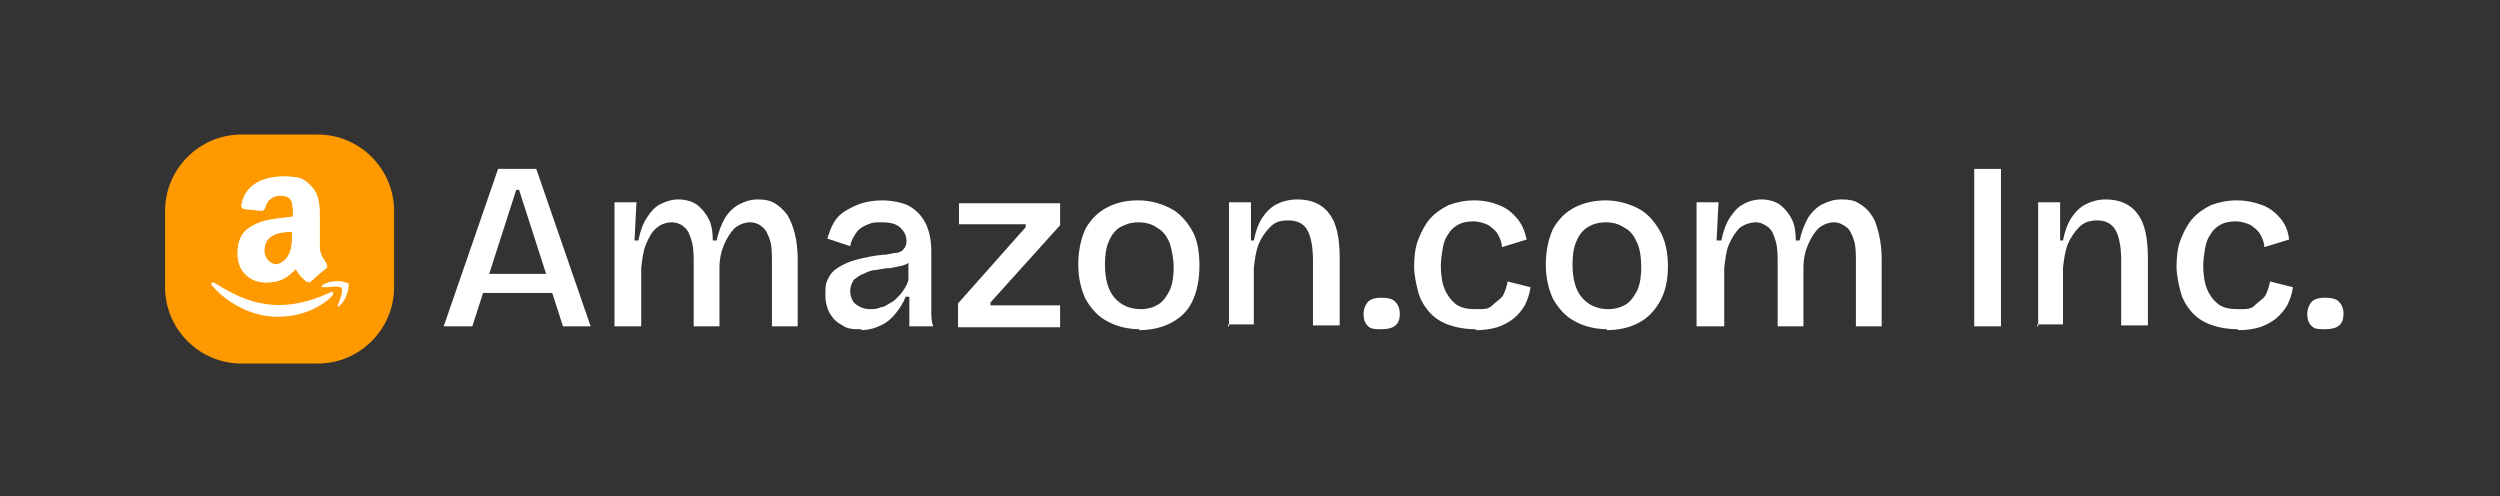
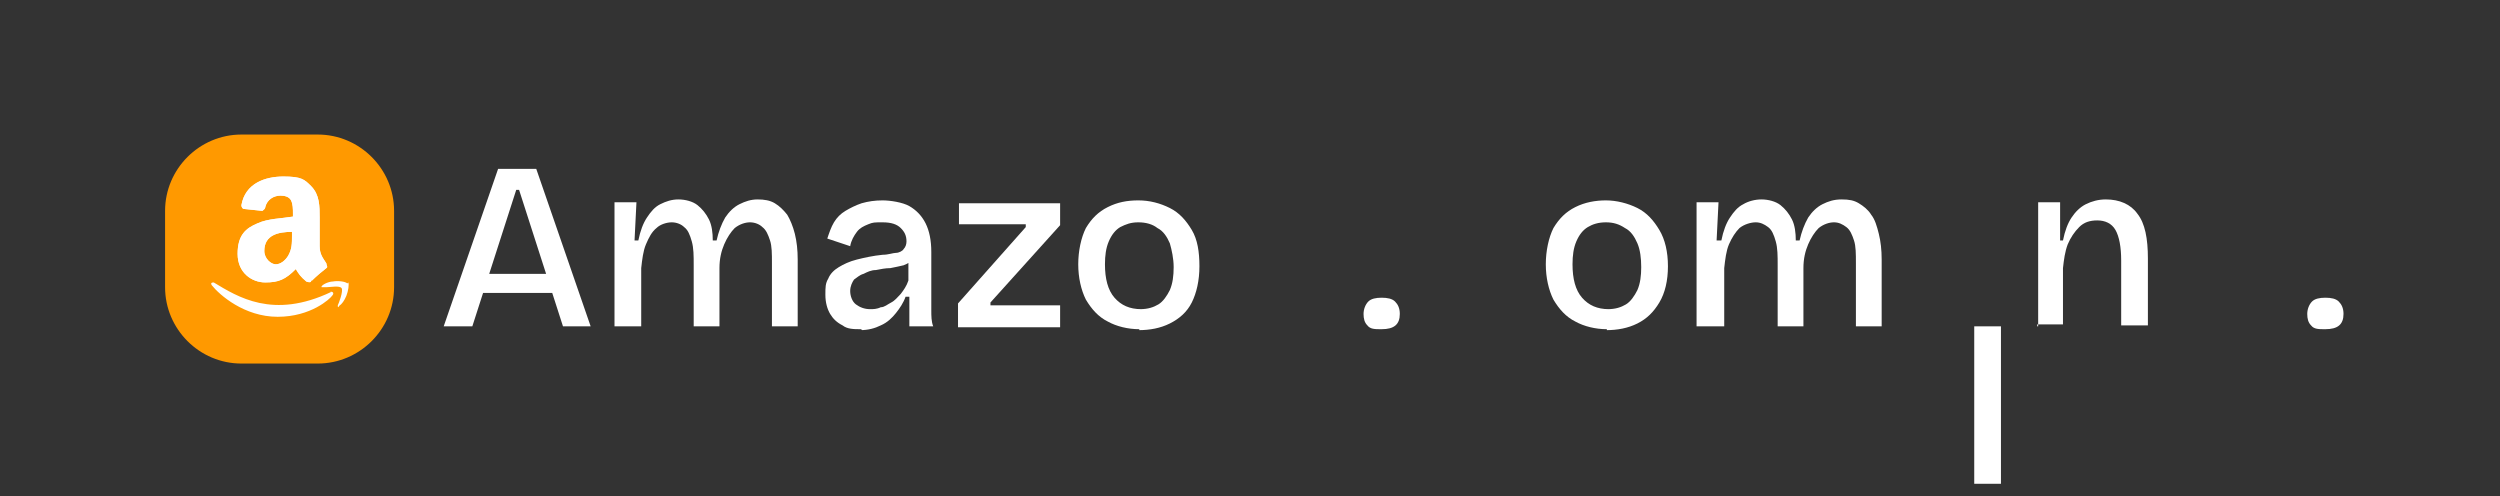
<svg xmlns="http://www.w3.org/2000/svg" id="Camada_1" version="1.1" viewBox="0 0 262 52">
  <rect x="0" y="0" width="262" height="52" fill="#333333" stroke="none" />
  <defs>
    <style>
      .st0, .st1 {
        fill: #fff;
      }

      .st1, .st2 {
        fill-rule: evenodd;
      }

      .st3 {
        fill: none;
      }

      .st4 {
        fill: #f90;
      }

      .st2 {
        fill: #f3f3f3;
      }
    </style>
  </defs>
  <rect class="st3" x=".9" y=".5" width="261" height="51" rx="16" ry="16" />
  <path class="st4" d="M33.3,14.1h-8c-4.4,0-8,3.6-8,8v8c0,4.4,3.6,8,8,8h8c4.4,0,8-3.6,8-8v-8c0-4.4-3.6-8-8-8Z" />
  <path class="st4" d="M34.7,30.6c-6.1,2.9-9.8.5-12.3-1-.1,0-.4,0-.2.3.8,1,3.4,3.3,6.9,3.3s5.5-1.9,5.7-2.2c.3-.3,0-.5-.2-.4h.1ZM36.4,29.7c-.2-.2-1-.3-1.5-.2-.5,0-1.3.4-1.2.6h.5c.4,0,1.4-.2,1.6.1.2.3-.3,1.6-.4,1.8,0,.2,0,.3.2,0,.2-.1.5-.5.7-1s.3-1.2.2-1.4h0Z" />
  <path class="st2" d="M30.6,24.7c0,.8,0,1.4-.4,2.1-.3.5-.8.9-1.3.9s-1.2-.6-1.2-1.4c0-1.7,1.5-2,2.9-2v.4ZM32.6,29.5c0,.1-.3.1-.5,0-.6-.5-.8-.8-1.1-1.3-1.1,1.1-1.8,1.4-3.2,1.4s-2.9-1-2.9-3,.9-2.7,2.1-3.2c1.1-.5,2.5-.5,3.7-.7v-.3c0-.5,0-1-.2-1.4s-.7-.5-1.1-.5c-.7,0-1.4.4-1.6,1.2,0,.2-.2.3-.3.4l-1.9-.2c-.2,0-.3-.2-.3-.4.4-2.3,2.5-3,4.4-3s2.2.3,2.9,1c.9.9.9,2.1.9,3.3v3c0,.9.4,1.3.7,1.8,0,.2.2.4,0,.5-.4.3-1.1.9-1.5,1.3h-.1Z" />
  <path class="st0" d="M34.7,30.6c-6.1,2.9-9.8.5-12.3-1-.1,0-.4,0-.2.3.8,1,3.4,3.3,6.9,3.3s5.5-1.9,5.7-2.2c.3-.3,0-.5-.2-.4h.1ZM36.4,29.7c-.2-.2-1-.3-1.5-.2-.5,0-1.3.4-1.2.6h.5c.4,0,1.4-.2,1.6.1.2.3-.3,1.6-.4,1.8,0,.2,0,.3.2,0,.2-.1.5-.5.7-1s.3-1.2.2-1.4h0Z" />
  <path class="st1" d="M30.6,24.7c0,.8,0,1.4-.4,2.1-.3.5-.8.9-1.3.9s-1.2-.6-1.2-1.4c0-1.7,1.5-2,2.9-2v.4ZM32.6,29.5c0,.1-.3.1-.5,0-.6-.5-.8-.8-1.1-1.3-1.1,1.1-1.8,1.4-3.2,1.4s-2.9-1-2.9-3,.9-2.7,2.1-3.2c1.1-.5,2.5-.5,3.7-.7v-.3c0-.5,0-1-.2-1.4s-.7-.5-1.1-.5c-.7,0-1.4.4-1.6,1.2,0,.2-.2.3-.3.4l-1.9-.2c-.2,0-.3-.2-.3-.4.4-2.3,2.5-3,4.4-3s2.2.3,2.9,1c.9.9.9,2.1.9,3.3v3c0,.9.4,1.3.7,1.8,0,.2.2.4,0,.5-.4.3-1.1.9-1.5,1.3h-.1Z" />
  <path class="st0" d="M46.5,34.2l5.7-16.5h4l5.7,16.5h-2.9l-4.6-14.3h-.3l-4.6,14.3h-3ZM49.3,30.7v-2h10.1v2h-10.1Z" />
  <path class="st0" d="M64.4,34.2v-13h2.3l-.2,4h.4c.2-1,.5-1.8.9-2.4s.8-1.1,1.4-1.4,1.2-.5,1.9-.5,1.5.2,2,.6.9.9,1.2,1.5c.3.6.4,1.4.4,2.2h.4c.2-.9.5-1.7.9-2.4.4-.6.9-1.1,1.5-1.4s1.2-.5,1.9-.5,1.3.1,1.8.4.9.7,1.3,1.2c.3.5.6,1.2.8,2,.2.8.3,1.7.3,2.7v7h-2.7v-6.6c0-1,0-1.8-.2-2.4s-.4-1.1-.8-1.4c-.3-.3-.8-.5-1.3-.5s-1.1.2-1.6.6c-.4.4-.8,1-1.1,1.7s-.5,1.5-.5,2.5v6.1h-2.7v-6.4c0-1,0-1.8-.2-2.5s-.4-1.2-.8-1.5c-.3-.3-.8-.5-1.3-.5s-1.2.2-1.6.6c-.5.4-.8,1-1.1,1.7-.3.7-.4,1.6-.5,2.5v6.1h-2.8Z" />
  <path class="st0" d="M90.2,34.5c-.7,0-1.4,0-1.9-.4-.6-.3-1-.7-1.3-1.2s-.5-1.2-.5-2,0-1.2.3-1.7c.2-.5.6-.9,1.1-1.2.5-.3,1.1-.6,1.9-.8.8-.2,1.7-.4,2.7-.5.6,0,1.1-.2,1.4-.2s.7-.2.8-.4c.2-.2.3-.5.3-.8,0-.6-.2-1-.6-1.4s-1-.6-1.9-.6-1,0-1.5.2-.9.4-1.2.8c-.3.4-.6.9-.7,1.5l-2.4-.8c.2-.6.4-1.2.7-1.7.3-.5.7-.9,1.2-1.2.5-.3,1.1-.6,1.7-.8.7-.2,1.4-.3,2.2-.3s2.1.2,2.8.6c.7.4,1.3,1,1.7,1.8.4.8.6,1.8.6,3v6.1c0,.6,0,1.2.2,1.7h-2.5c0-.5,0-1,0-1.5,0-.5,0-1.1,0-1.6h-.4c-.2.6-.6,1.2-1,1.7s-.9,1-1.6,1.3c-.6.3-1.3.5-2.2.5h.3ZM91.2,32.4c.3,0,.7,0,1.1-.2.4,0,.7-.3,1.1-.5s.7-.6,1-.9c.3-.4.6-.8.8-1.4v-2.3h.6c-.3.3-.6.5-1.1.7-.4.1-.9.2-1.4.3-.5,0-1,.1-1.5.2-.5,0-.9.2-1.3.4-.4.1-.7.4-1,.6-.2.3-.4.7-.4,1.2s.2,1.1.6,1.4c.4.3.9.5,1.5.5Z" />
  <path class="st0" d="M100.4,34.2v-2.4l7.1-8v-.3h-7v-2.2h10.6v2.3l-7.3,8.1v.3h7.3v2.3h-10.7Z" />
  <path class="st0" d="M119.4,34.5c-1.2,0-2.4-.3-3.3-.8-1-.5-1.7-1.3-2.3-2.3-.5-1-.8-2.3-.8-3.7s.3-2.8.8-3.8c.6-1,1.3-1.7,2.3-2.2s2-.7,3.2-.7,2.3.3,3.3.8,1.7,1.3,2.3,2.3c.6,1,.8,2.3.8,3.8s-.3,2.8-.8,3.8-1.3,1.7-2.3,2.2-2.1.7-3.3.7h.1ZM119.5,32.4c.8,0,1.4-.2,1.9-.5s.9-.9,1.2-1.5c.3-.7.4-1.5.4-2.4s-.2-1.8-.4-2.5c-.3-.7-.7-1.3-1.3-1.6-.5-.4-1.2-.6-2-.6s-1.3.2-1.9.5c-.5.3-.9.8-1.2,1.5-.3.7-.4,1.5-.4,2.4,0,1.5.3,2.7,1,3.5s1.6,1.2,2.8,1.2h0Z" />
-   <path class="st0" d="M128.8,34.2v-13h2.3v4c-.1,0,.3,0,.3,0,.2-1,.5-1.8.9-2.4s.9-1.1,1.5-1.4,1.3-.5,2.2-.5c1.4,0,2.6.5,3.3,1.5.8,1,1.1,2.6,1.1,4.7v7h-2.8v-6.8c0-1.4-.2-2.5-.6-3.2-.4-.7-1.1-1-2-1s-1.4.2-1.9.7-.9,1.1-1.2,1.8c-.3.8-.4,1.6-.5,2.5v5.9h-2.7v.2Z" />
  <path class="st0" d="M144.7,34.5c-.6,0-1.1,0-1.4-.4-.3-.3-.4-.7-.4-1.2s.2-1,.5-1.3.8-.4,1.4-.4,1.1.1,1.4.4c.3.3.5.7.5,1.3,0,1.1-.6,1.6-1.9,1.6h-.1Z" />
-   <path class="st0" d="M154.6,34.5c-1.1,0-2.1-.2-2.9-.5-.8-.3-1.5-.8-2-1.4-.5-.6-.9-1.3-1.1-2.1s-.4-1.7-.4-2.6.1-1.9.4-2.7c.3-.8.7-1.6,1.2-2.2s1.2-1.1,2-1.5c.8-.3,1.7-.5,2.7-.5s1.9.2,2.6.5c.8.3,1.4.8,1.9,1.4s.8,1.3,1,2.2l-2.6.8c0-.5-.2-.9-.4-1.3s-.6-.7-1-1c-.4-.2-1-.4-1.6-.4s-1.1.1-1.5.3c-.4.2-.8.5-1.1,1-.3.4-.5.9-.6,1.5s-.2,1.2-.2,1.9.1,1.7.4,2.4c.3.7.7,1.2,1.2,1.6.6.4,1.2.5,2.1.5s1.3,0,1.7-.4.8-.6,1.1-1c.2-.4.4-.9.5-1.5l2.4.6c-.1.7-.3,1.3-.6,1.9-.3.5-.7,1-1.2,1.4s-1.1.7-1.7.9c-.7.2-1.4.3-2.2.3h0Z" />
  <path class="st0" d="M168.4,34.5c-1.2,0-2.4-.3-3.3-.8-1-.5-1.7-1.3-2.3-2.3-.5-1-.8-2.3-.8-3.7s.3-2.8.8-3.8c.6-1,1.3-1.7,2.3-2.2s2.1-.7,3.2-.7,2.3.3,3.3.8,1.7,1.3,2.3,2.3.9,2.3.9,3.8-.3,2.8-.9,3.8c-.6,1-1.3,1.7-2.3,2.2s-2.1.7-3.3.7h.1ZM168.5,32.4c.8,0,1.4-.2,1.9-.5s.9-.9,1.2-1.5c.3-.7.4-1.5.4-2.4s-.1-1.8-.4-2.5c-.3-.7-.7-1.3-1.3-1.6-.6-.4-1.2-.6-2-.6s-1.4.2-1.9.5-.9.8-1.2,1.5-.4,1.5-.4,2.4c0,1.5.3,2.7,1,3.5s1.6,1.2,2.8,1.2h-.1Z" />
  <path class="st0" d="M177.8,34.2v-13h2.3l-.2,4h.5c.2-1,.5-1.8.9-2.4s.8-1.1,1.4-1.4c.5-.3,1.2-.5,1.9-.5s1.5.2,2,.6.9.9,1.2,1.5.4,1.4.4,2.2h.4c.2-.9.5-1.7.9-2.4.4-.6.9-1.1,1.5-1.4s1.2-.5,2-.5,1.3.1,1.8.4,1,.7,1.3,1.2c.4.5.6,1.2.8,2s.3,1.7.3,2.7v7h-2.7v-6.6c0-1,0-1.8-.2-2.4s-.4-1.1-.8-1.4c-.4-.3-.8-.5-1.3-.5s-1.1.2-1.6.6c-.4.4-.8,1-1.1,1.7s-.5,1.5-.5,2.5v6.1h-2.7v-6.4c0-1,0-1.8-.2-2.5s-.4-1.2-.8-1.5c-.4-.3-.8-.5-1.3-.5s-1.2.2-1.7.6c-.4.4-.8,1-1.1,1.7s-.4,1.6-.5,2.5v6.1h-2.9Z" />
-   <path class="st0" d="M206.9,34.2v-16.5h2.8v16.5h-2.8Z" />
+   <path class="st0" d="M206.9,34.2h2.8v16.5h-2.8Z" />
  <path class="st0" d="M213.6,34.2v-13h2.3v4c-.1,0,.3,0,.3,0,.2-1,.5-1.8.9-2.4s.9-1.1,1.5-1.4,1.3-.5,2.1-.5c1.4,0,2.6.5,3.3,1.5.8,1,1.1,2.6,1.1,4.7v7h-2.8v-6.8c0-1.4-.2-2.5-.6-3.2-.4-.7-1.1-1-1.9-1s-1.4.2-1.9.7-.9,1.1-1.2,1.8c-.3.8-.4,1.6-.5,2.5v5.9h-2.7v.2Z" />
-   <path class="st0" d="M234.5,34.5c-1.1,0-2.1-.2-2.9-.5-.8-.3-1.5-.8-2-1.4-.5-.6-.9-1.3-1.1-2.1-.2-.8-.4-1.7-.4-2.6s.1-1.9.4-2.7c.3-.8.7-1.6,1.2-2.2s1.2-1.1,2-1.5c.8-.3,1.7-.5,2.7-.5s1.9.2,2.7.5,1.4.8,1.9,1.4.8,1.3.9,2.2l-2.6.8c0-.5-.2-.9-.4-1.3s-.6-.7-1-1c-.4-.2-1-.4-1.6-.4s-1.1.1-1.5.3c-.4.2-.8.5-1.1,1-.3.4-.5.9-.6,1.5s-.2,1.2-.2,1.9.1,1.7.4,2.4c.3.7.7,1.2,1.2,1.6.6.4,1.2.5,2.1.5s1.3,0,1.7-.4.8-.6,1.1-1c.2-.4.4-.9.5-1.5l2.4.6c-.1.7-.3,1.3-.6,1.9-.3.5-.7,1-1.2,1.4s-1.1.7-1.7.9c-.7.2-1.4.3-2.2.3h0Z" />
  <path class="st0" d="M243.6,34.5c-.6,0-1.1,0-1.4-.4-.3-.3-.4-.7-.4-1.2s.2-1,.5-1.3.8-.4,1.4-.4,1.1.1,1.4.4c.3.3.5.7.5,1.3,0,1.1-.6,1.6-1.9,1.6h-.1Z" />
</svg>